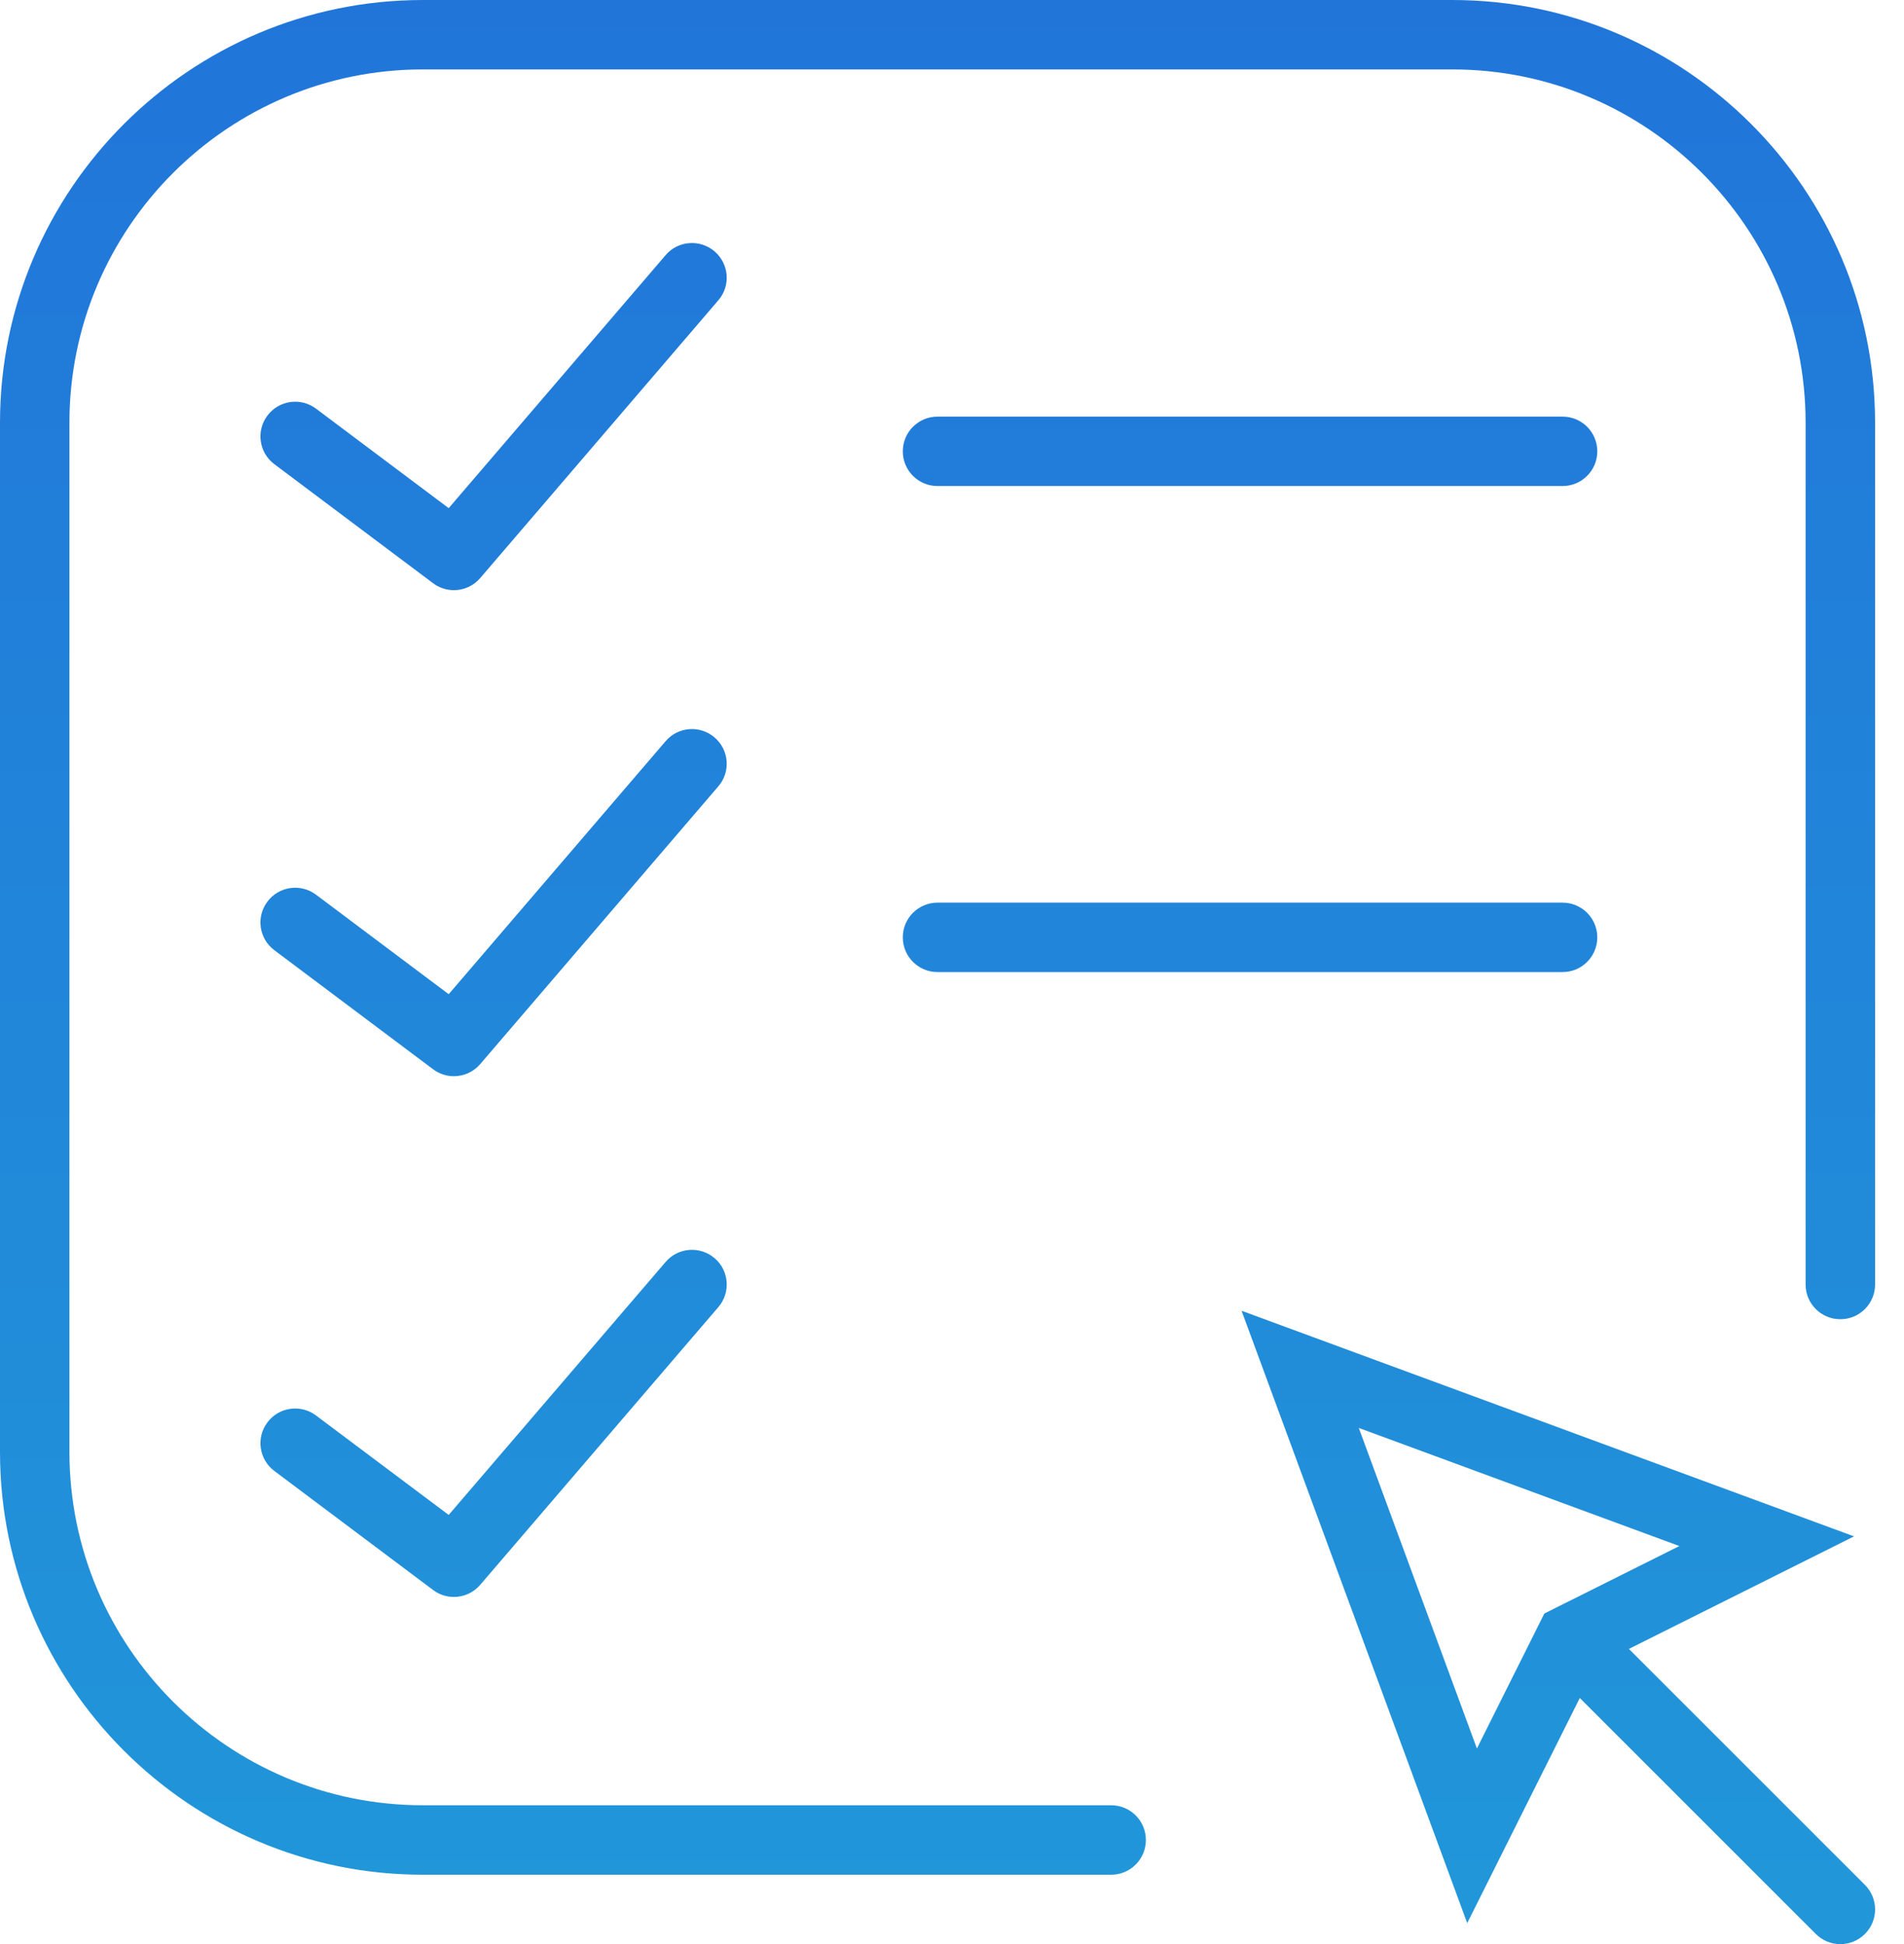
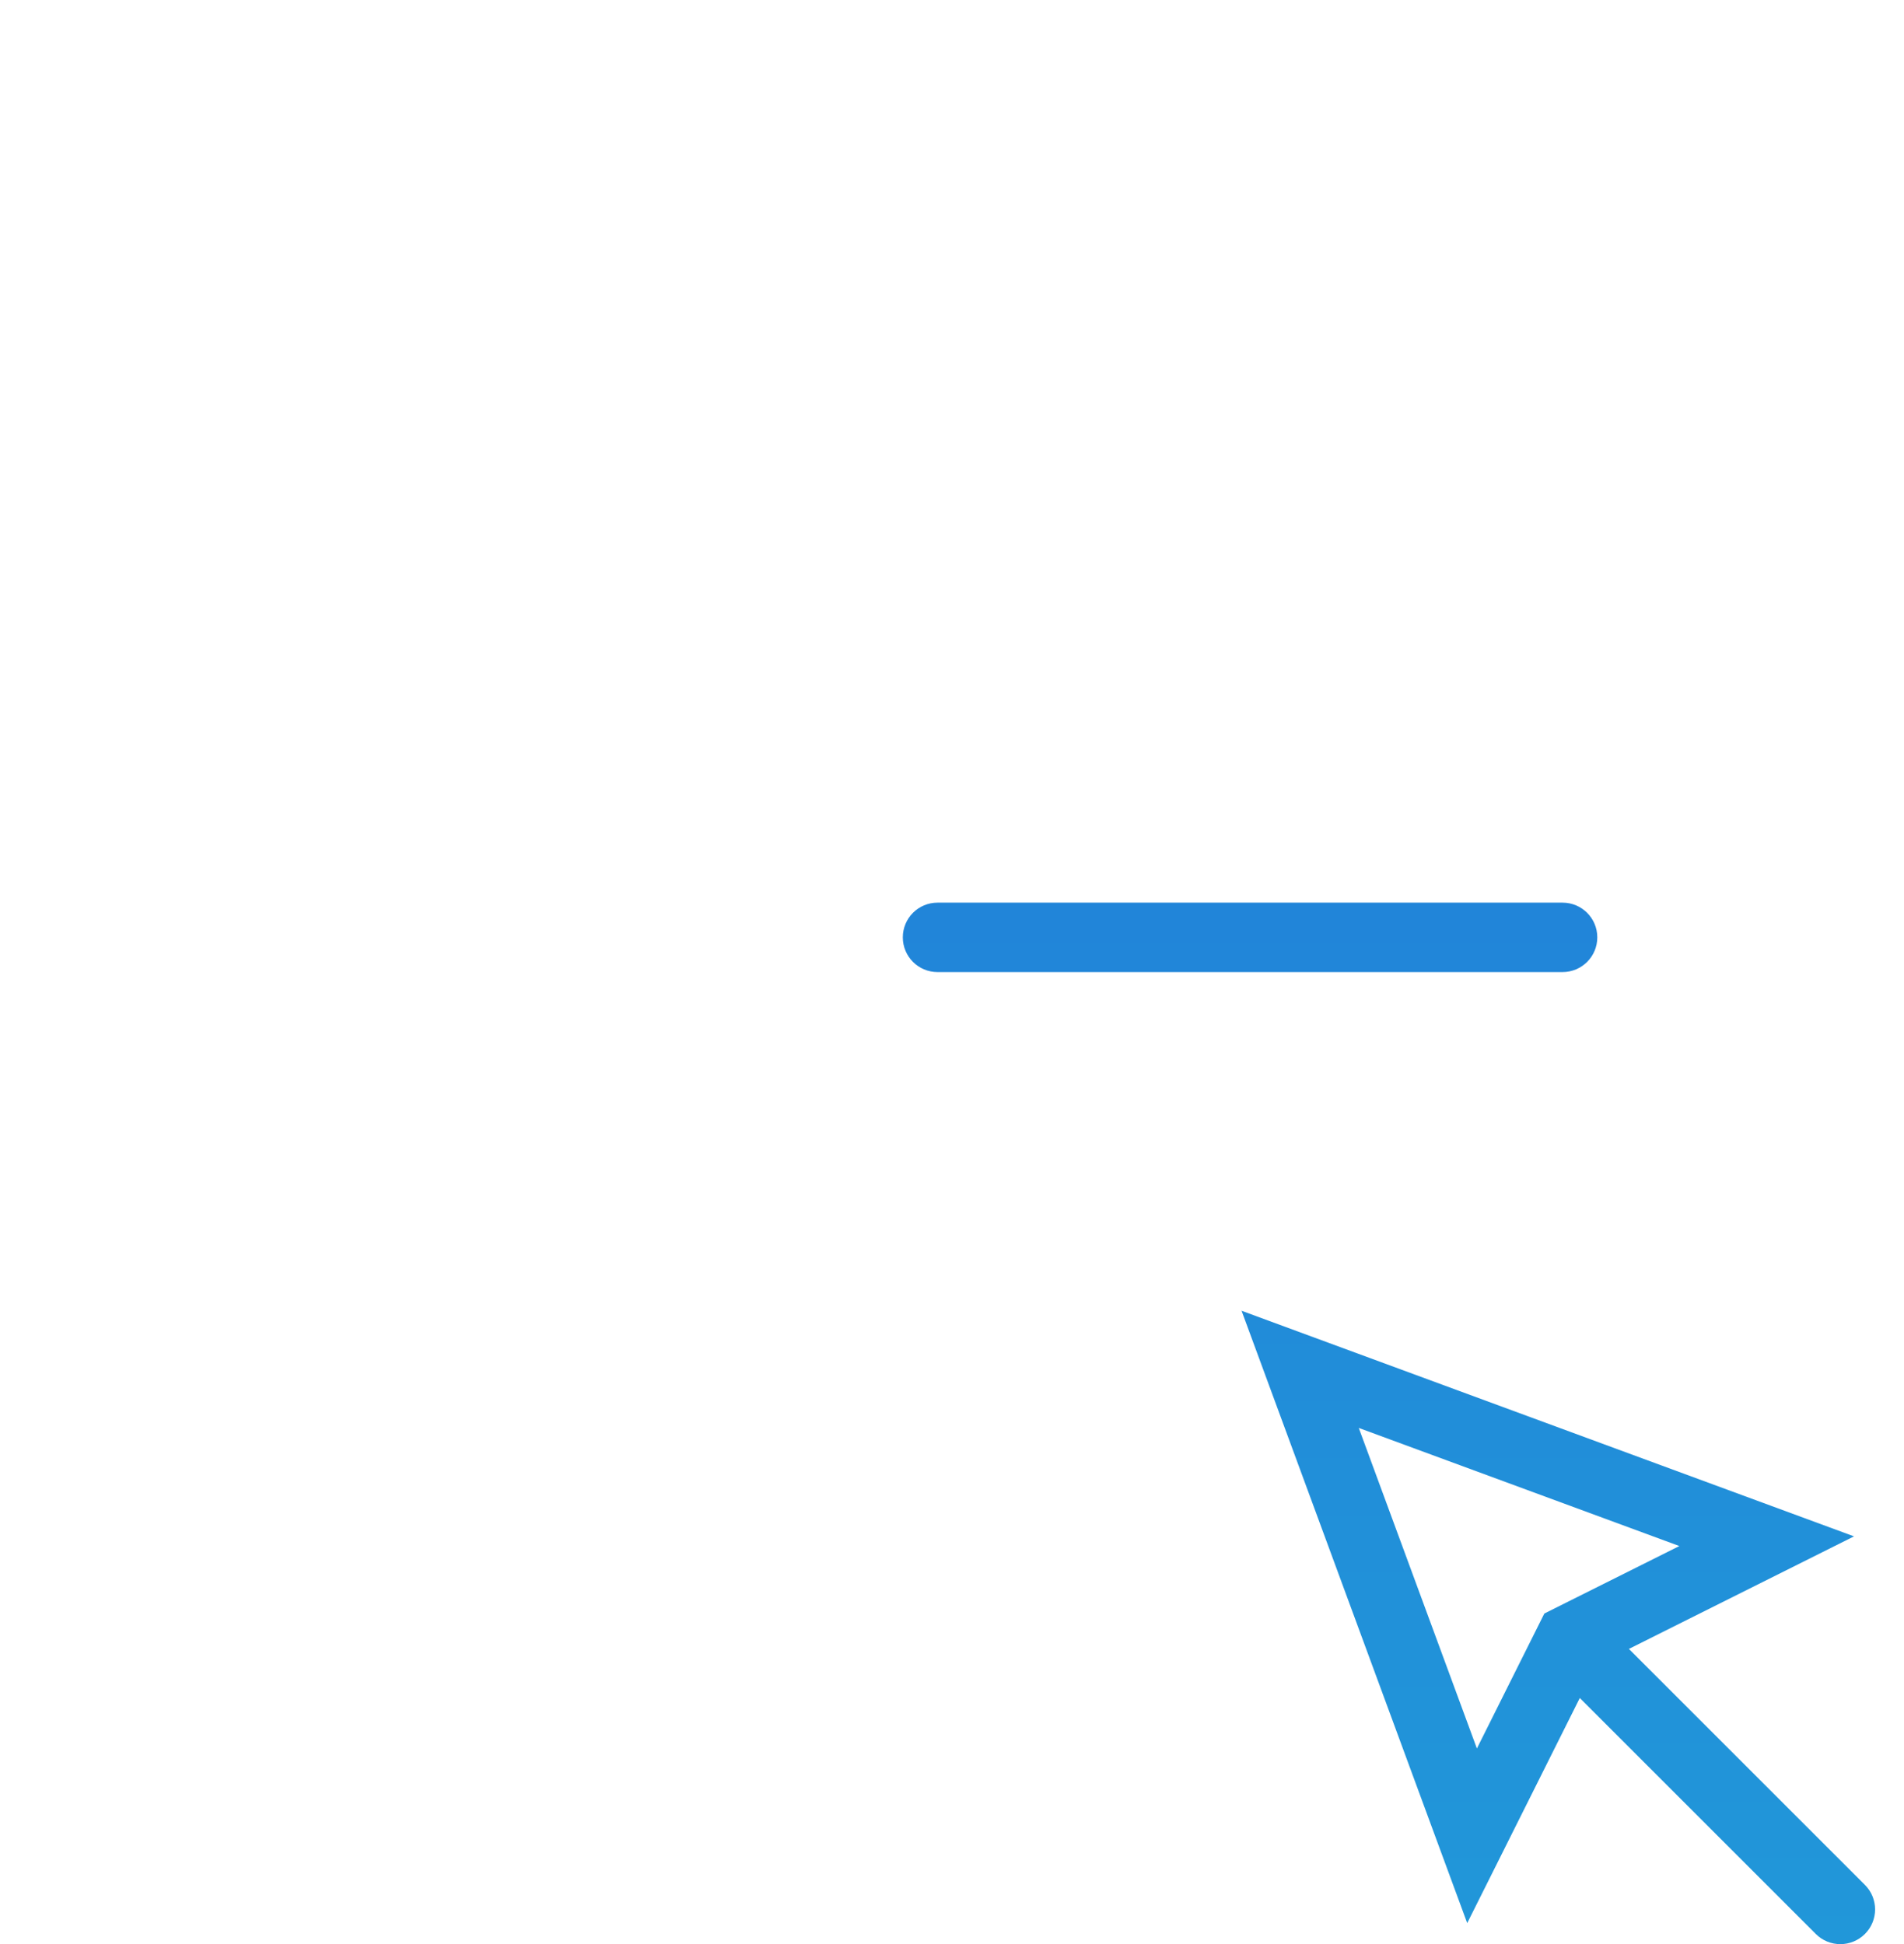
<svg xmlns="http://www.w3.org/2000/svg" width="47" height="48" viewBox="0 0 47 48" fill="none">
  <path d="M40.209 40.711L45.766 37.932L30.648 32.362L36.218 47.481L38.997 41.923L44.823 47.749C44.99 47.916 45.209 48 45.429 48C45.648 48 45.867 47.916 46.035 47.749C46.37 47.414 46.37 46.872 46.035 46.537L40.209 40.711ZM33.541 35.255L41.455 38.171L38.122 39.837L36.457 43.169L33.541 35.255Z" fill="url(#paint0_linear_1018_1677)" />
-   <path d="M23.143 12H38.571C39.045 12 39.429 11.617 39.429 11.143C39.429 10.669 39.045 10.286 38.571 10.286H23.143C22.669 10.286 22.286 10.669 22.286 11.143C22.286 11.617 22.669 12 23.143 12Z" fill="url(#paint1_linear_1018_1677)" />
  <path d="M23.143 24H38.571C39.045 24 39.429 23.617 39.429 23.143C39.429 22.669 39.045 22.286 38.571 22.286H23.143C22.669 22.286 22.286 22.669 22.286 23.143C22.286 23.617 22.669 24 23.143 24Z" fill="url(#paint2_linear_1018_1677)" />
-   <path d="M17.639 6.207C17.282 5.9 16.738 5.938 16.431 6.299L11.076 12.546L7.8 10.089C7.423 9.806 6.885 9.881 6.601 10.261C6.316 10.639 6.393 11.176 6.772 11.46L10.69 14.399C10.844 14.515 11.025 14.571 11.204 14.571C11.446 14.571 11.686 14.469 11.855 14.271L17.733 7.413C18.041 7.055 17.999 6.515 17.639 6.207Z" fill="url(#paint3_linear_1018_1677)" />
-   <path d="M17.639 18.207C17.282 17.899 16.738 17.939 16.431 18.299L11.076 24.546L7.8 22.089C7.423 21.806 6.885 21.881 6.601 22.261C6.316 22.639 6.393 23.176 6.772 23.46L10.69 26.399C10.844 26.515 11.025 26.571 11.204 26.571C11.446 26.571 11.686 26.469 11.855 26.271L17.733 19.413C18.041 19.055 17.999 18.515 17.639 18.207Z" fill="url(#paint4_linear_1018_1677)" />
-   <path d="M16.431 31.157L11.076 37.403L7.8 34.947C7.423 34.664 6.885 34.738 6.601 35.118C6.316 35.496 6.393 36.033 6.772 36.317L10.69 39.256C10.844 39.372 11.025 39.428 11.204 39.428C11.446 39.428 11.686 39.326 11.855 39.128L17.733 32.271C18.041 31.912 18 31.371 17.64 31.064C17.282 30.757 16.738 30.796 16.431 31.157Z" fill="url(#paint5_linear_1018_1677)" />
-   <path d="M35.849 0H10.437C4.682 0 0 4.682 0 10.437V35.849C0 41.604 4.682 46.286 10.437 46.286H27.429C27.903 46.286 28.286 45.903 28.286 45.429C28.286 44.955 27.903 44.571 27.429 44.571H10.437C5.626 44.571 1.714 40.659 1.714 35.849V10.437C1.714 5.626 5.626 1.714 10.437 1.714H35.849C40.659 1.714 44.571 5.626 44.571 10.437V31.714C44.571 32.188 44.955 32.571 45.429 32.571C45.903 32.571 46.286 32.188 46.286 31.714V10.437C46.286 4.682 41.604 0 35.849 0Z" fill="url(#paint6_linear_1018_1677)" />
  <defs>
    <linearGradient id="paint0_linear_1018_1677" x1="23.143" y1="0" x2="23.143" y2="48" gradientUnits="userSpaceOnUse">
      <stop stop-color="#2175D9" />
      <stop offset="1" stop-color="#2197D9" />
    </linearGradient>
    <linearGradient id="paint1_linear_1018_1677" x1="23.143" y1="0" x2="23.143" y2="48" gradientUnits="userSpaceOnUse">
      <stop stop-color="#2175D9" />
      <stop offset="1" stop-color="#2197D9" />
    </linearGradient>
    <linearGradient id="paint2_linear_1018_1677" x1="23.143" y1="0" x2="23.143" y2="48" gradientUnits="userSpaceOnUse">
      <stop stop-color="#2175D9" />
      <stop offset="1" stop-color="#2197D9" />
    </linearGradient>
    <linearGradient id="paint3_linear_1018_1677" x1="23.143" y1="0" x2="23.143" y2="48" gradientUnits="userSpaceOnUse">
      <stop stop-color="#2175D9" />
      <stop offset="1" stop-color="#2197D9" />
    </linearGradient>
    <linearGradient id="paint4_linear_1018_1677" x1="23.143" y1="0" x2="23.143" y2="48" gradientUnits="userSpaceOnUse">
      <stop stop-color="#2175D9" />
      <stop offset="1" stop-color="#2197D9" />
    </linearGradient>
    <linearGradient id="paint5_linear_1018_1677" x1="23.143" y1="0" x2="23.143" y2="48" gradientUnits="userSpaceOnUse">
      <stop stop-color="#2175D9" />
      <stop offset="1" stop-color="#2197D9" />
    </linearGradient>
    <linearGradient id="paint6_linear_1018_1677" x1="23.143" y1="0" x2="23.143" y2="48" gradientUnits="userSpaceOnUse">
      <stop stop-color="#2175D9" />
      <stop offset="1" stop-color="#2197D9" />
    </linearGradient>
  </defs>
</svg>